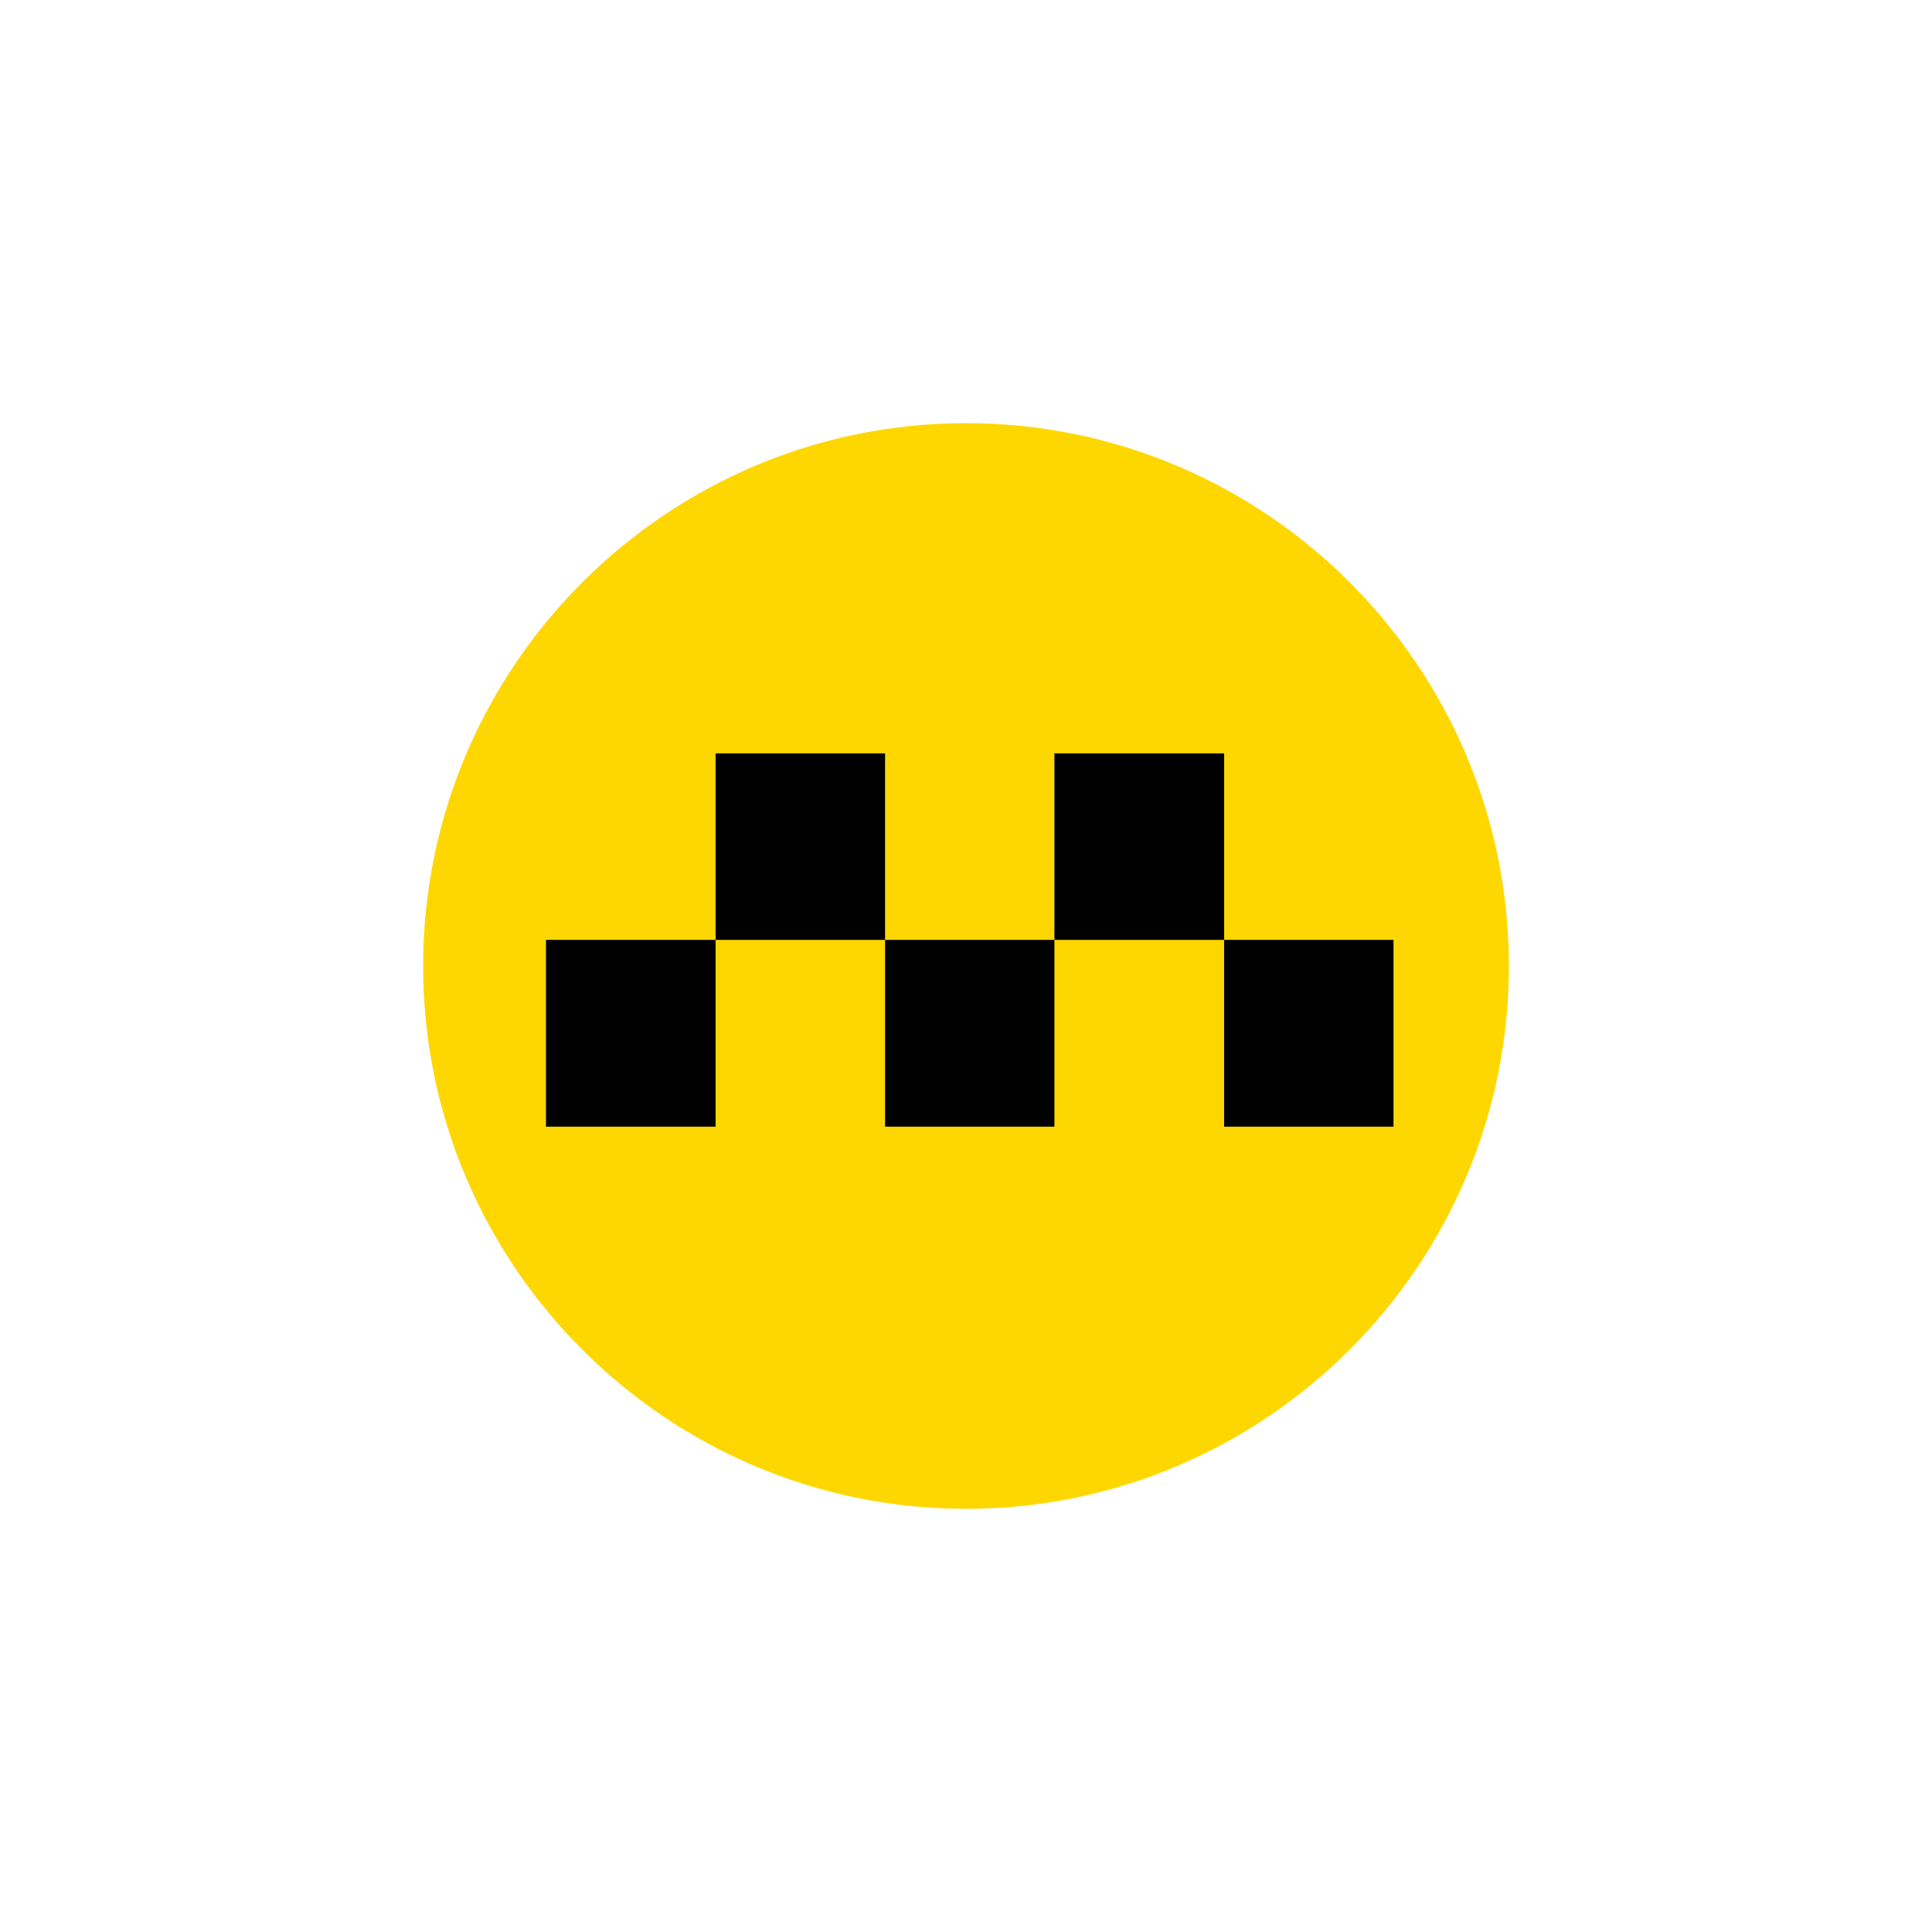
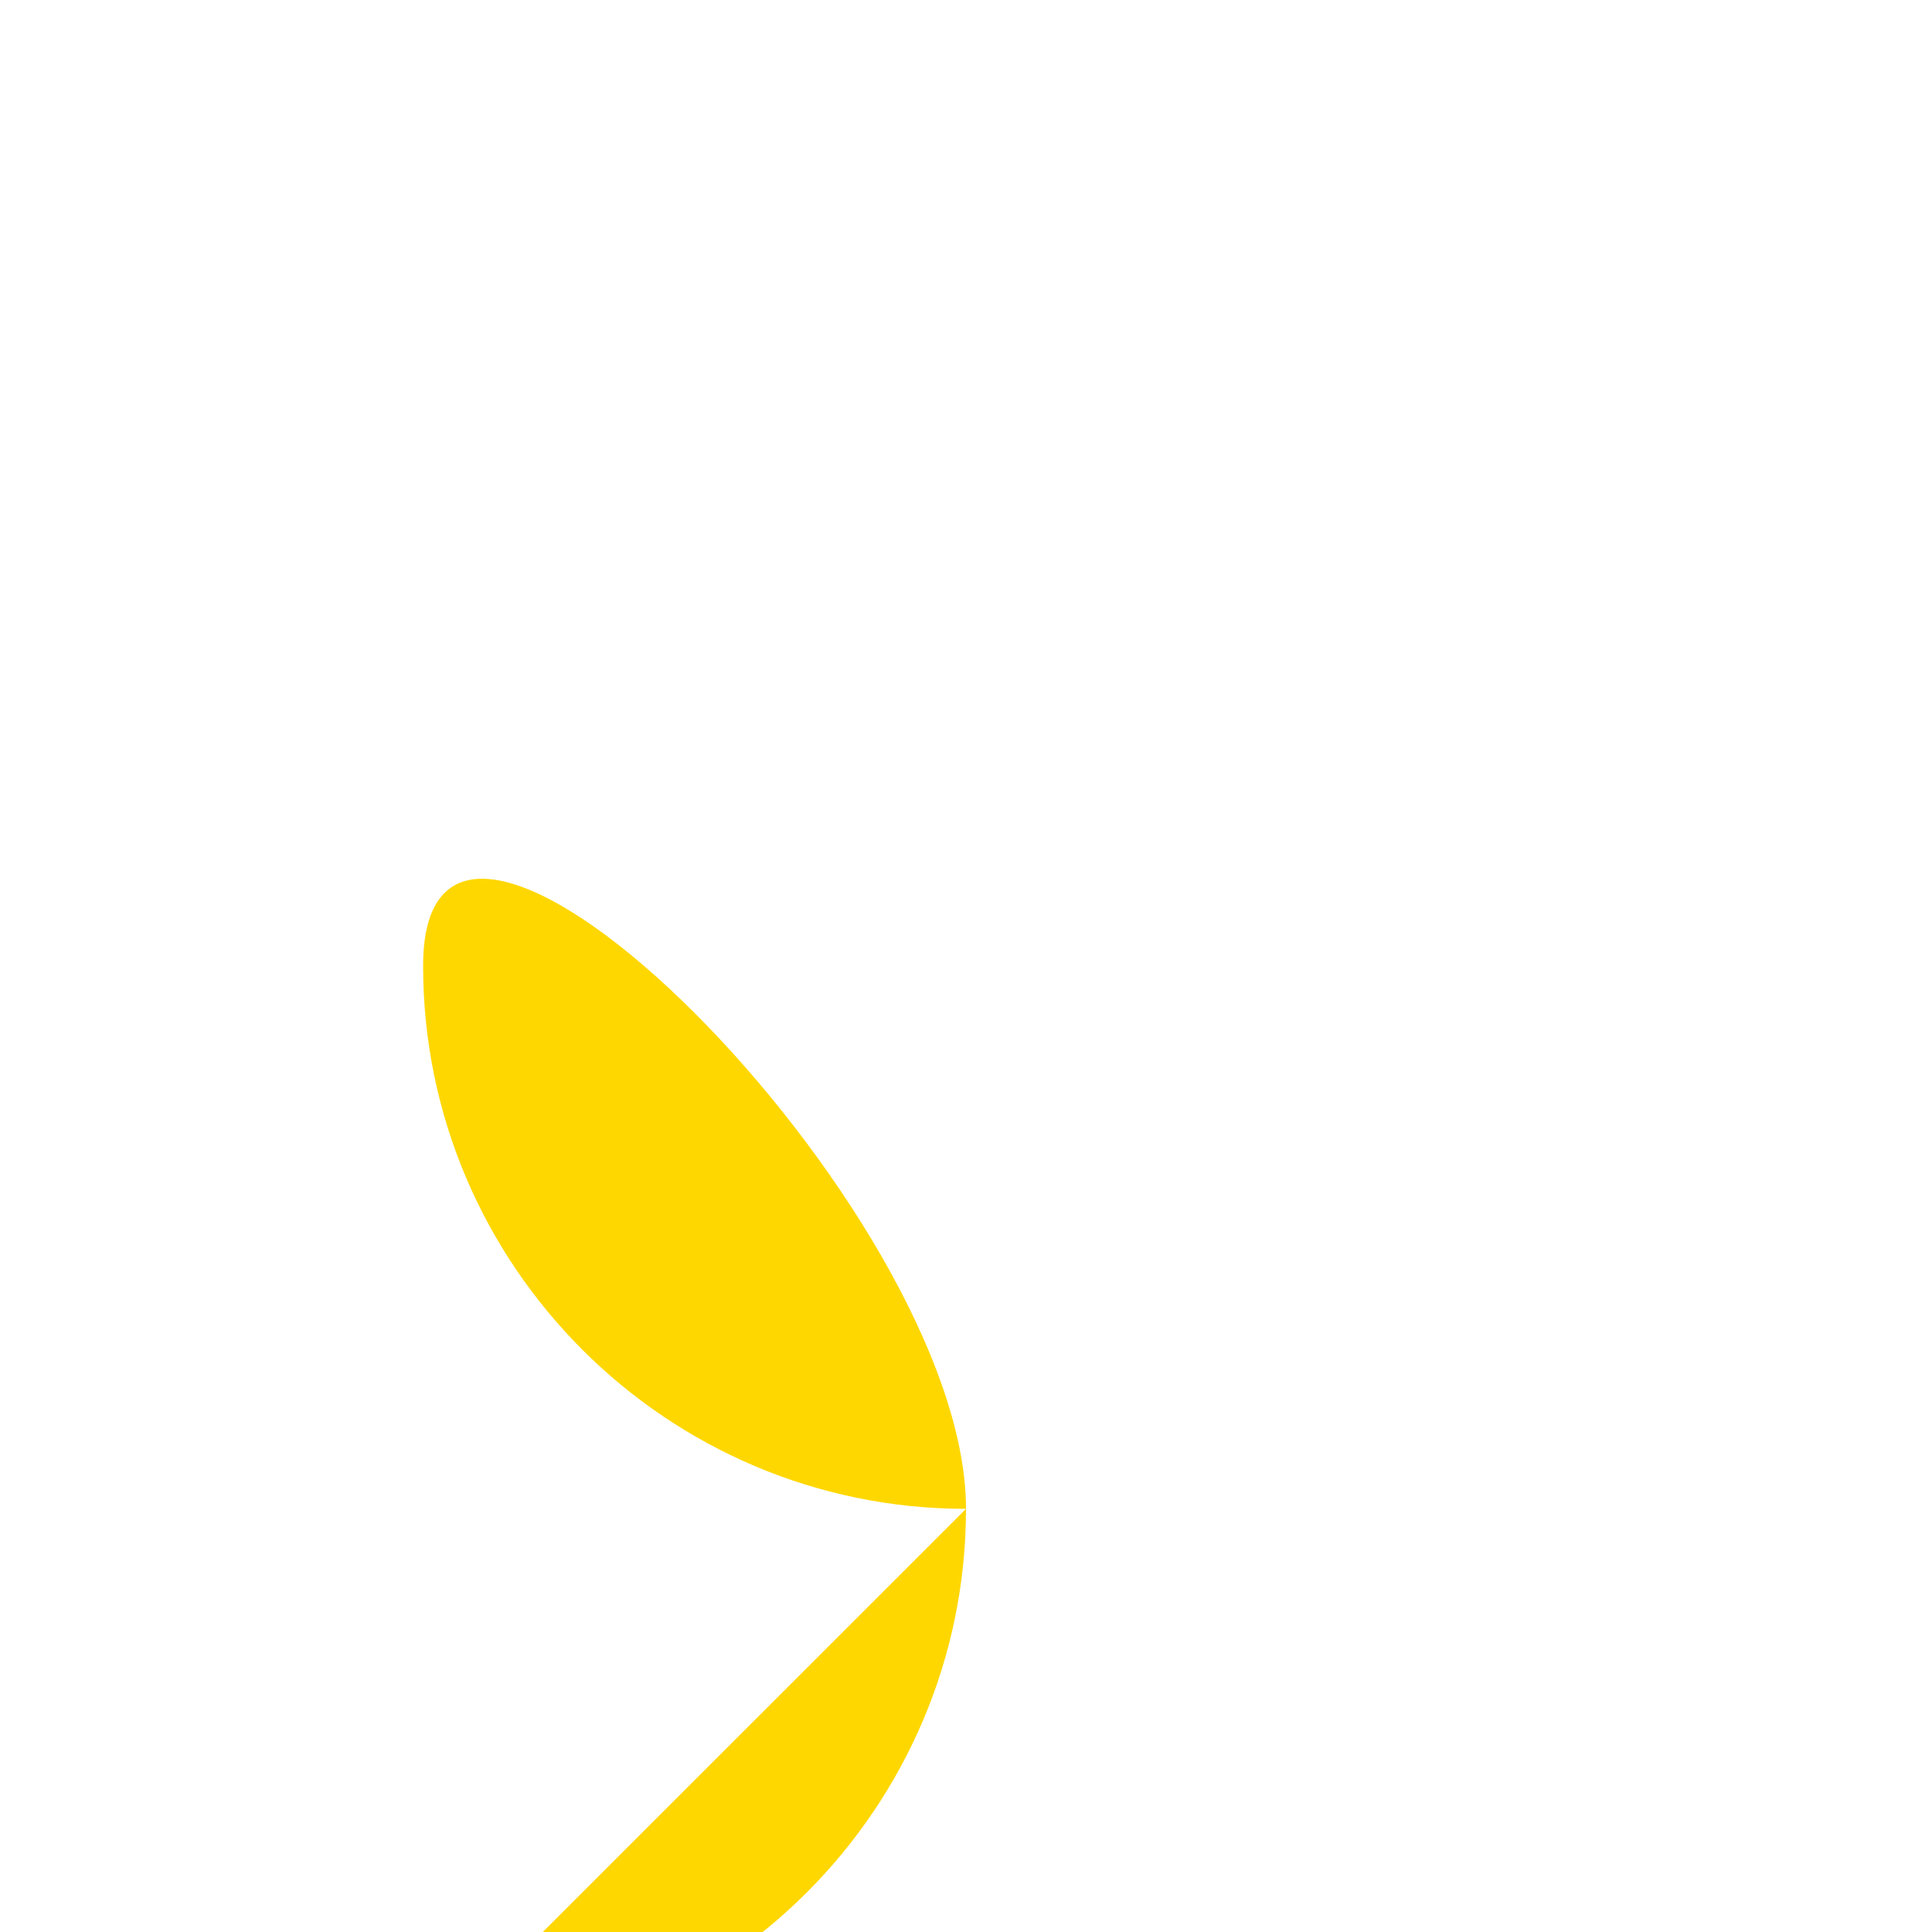
<svg xmlns="http://www.w3.org/2000/svg" id="uuid-04d54d25-89a8-442e-a8e4-b1bcd05cc636" data-name="Capa_1" viewBox="0 0 512 512">
  <defs>
    <style>      .uuid-39ca63d1-b0c4-4d61-99c6-799618777e19 {        fill: gold;      }    </style>
  </defs>
-   <path class="uuid-39ca63d1-b0c4-4d61-99c6-799618777e19" d="M256,399.86c-79.33,0-143.87-64.54-143.87-143.86S176.67,112.14,256,112.14s143.87,64.54,143.87,143.85-64.55,143.86-143.87,143.86Z" />
-   <polygon points="144.69 249.08 189.64 249.08 189.64 199.65 234.55 199.65 234.55 249.08 279.43 249.08 279.43 199.65 324.41 199.65 324.41 249.08 369.29 249.08 369.29 298.58 324.41 298.58 324.41 249.08 279.43 249.08 279.43 298.58 234.55 298.58 234.55 249.08 189.64 249.08 189.64 298.58 144.69 298.58 144.69 249.08" />
+   <path class="uuid-39ca63d1-b0c4-4d61-99c6-799618777e19" d="M256,399.86c-79.33,0-143.87-64.54-143.87-143.86s143.87,64.54,143.87,143.85-64.55,143.86-143.87,143.86Z" />
</svg>